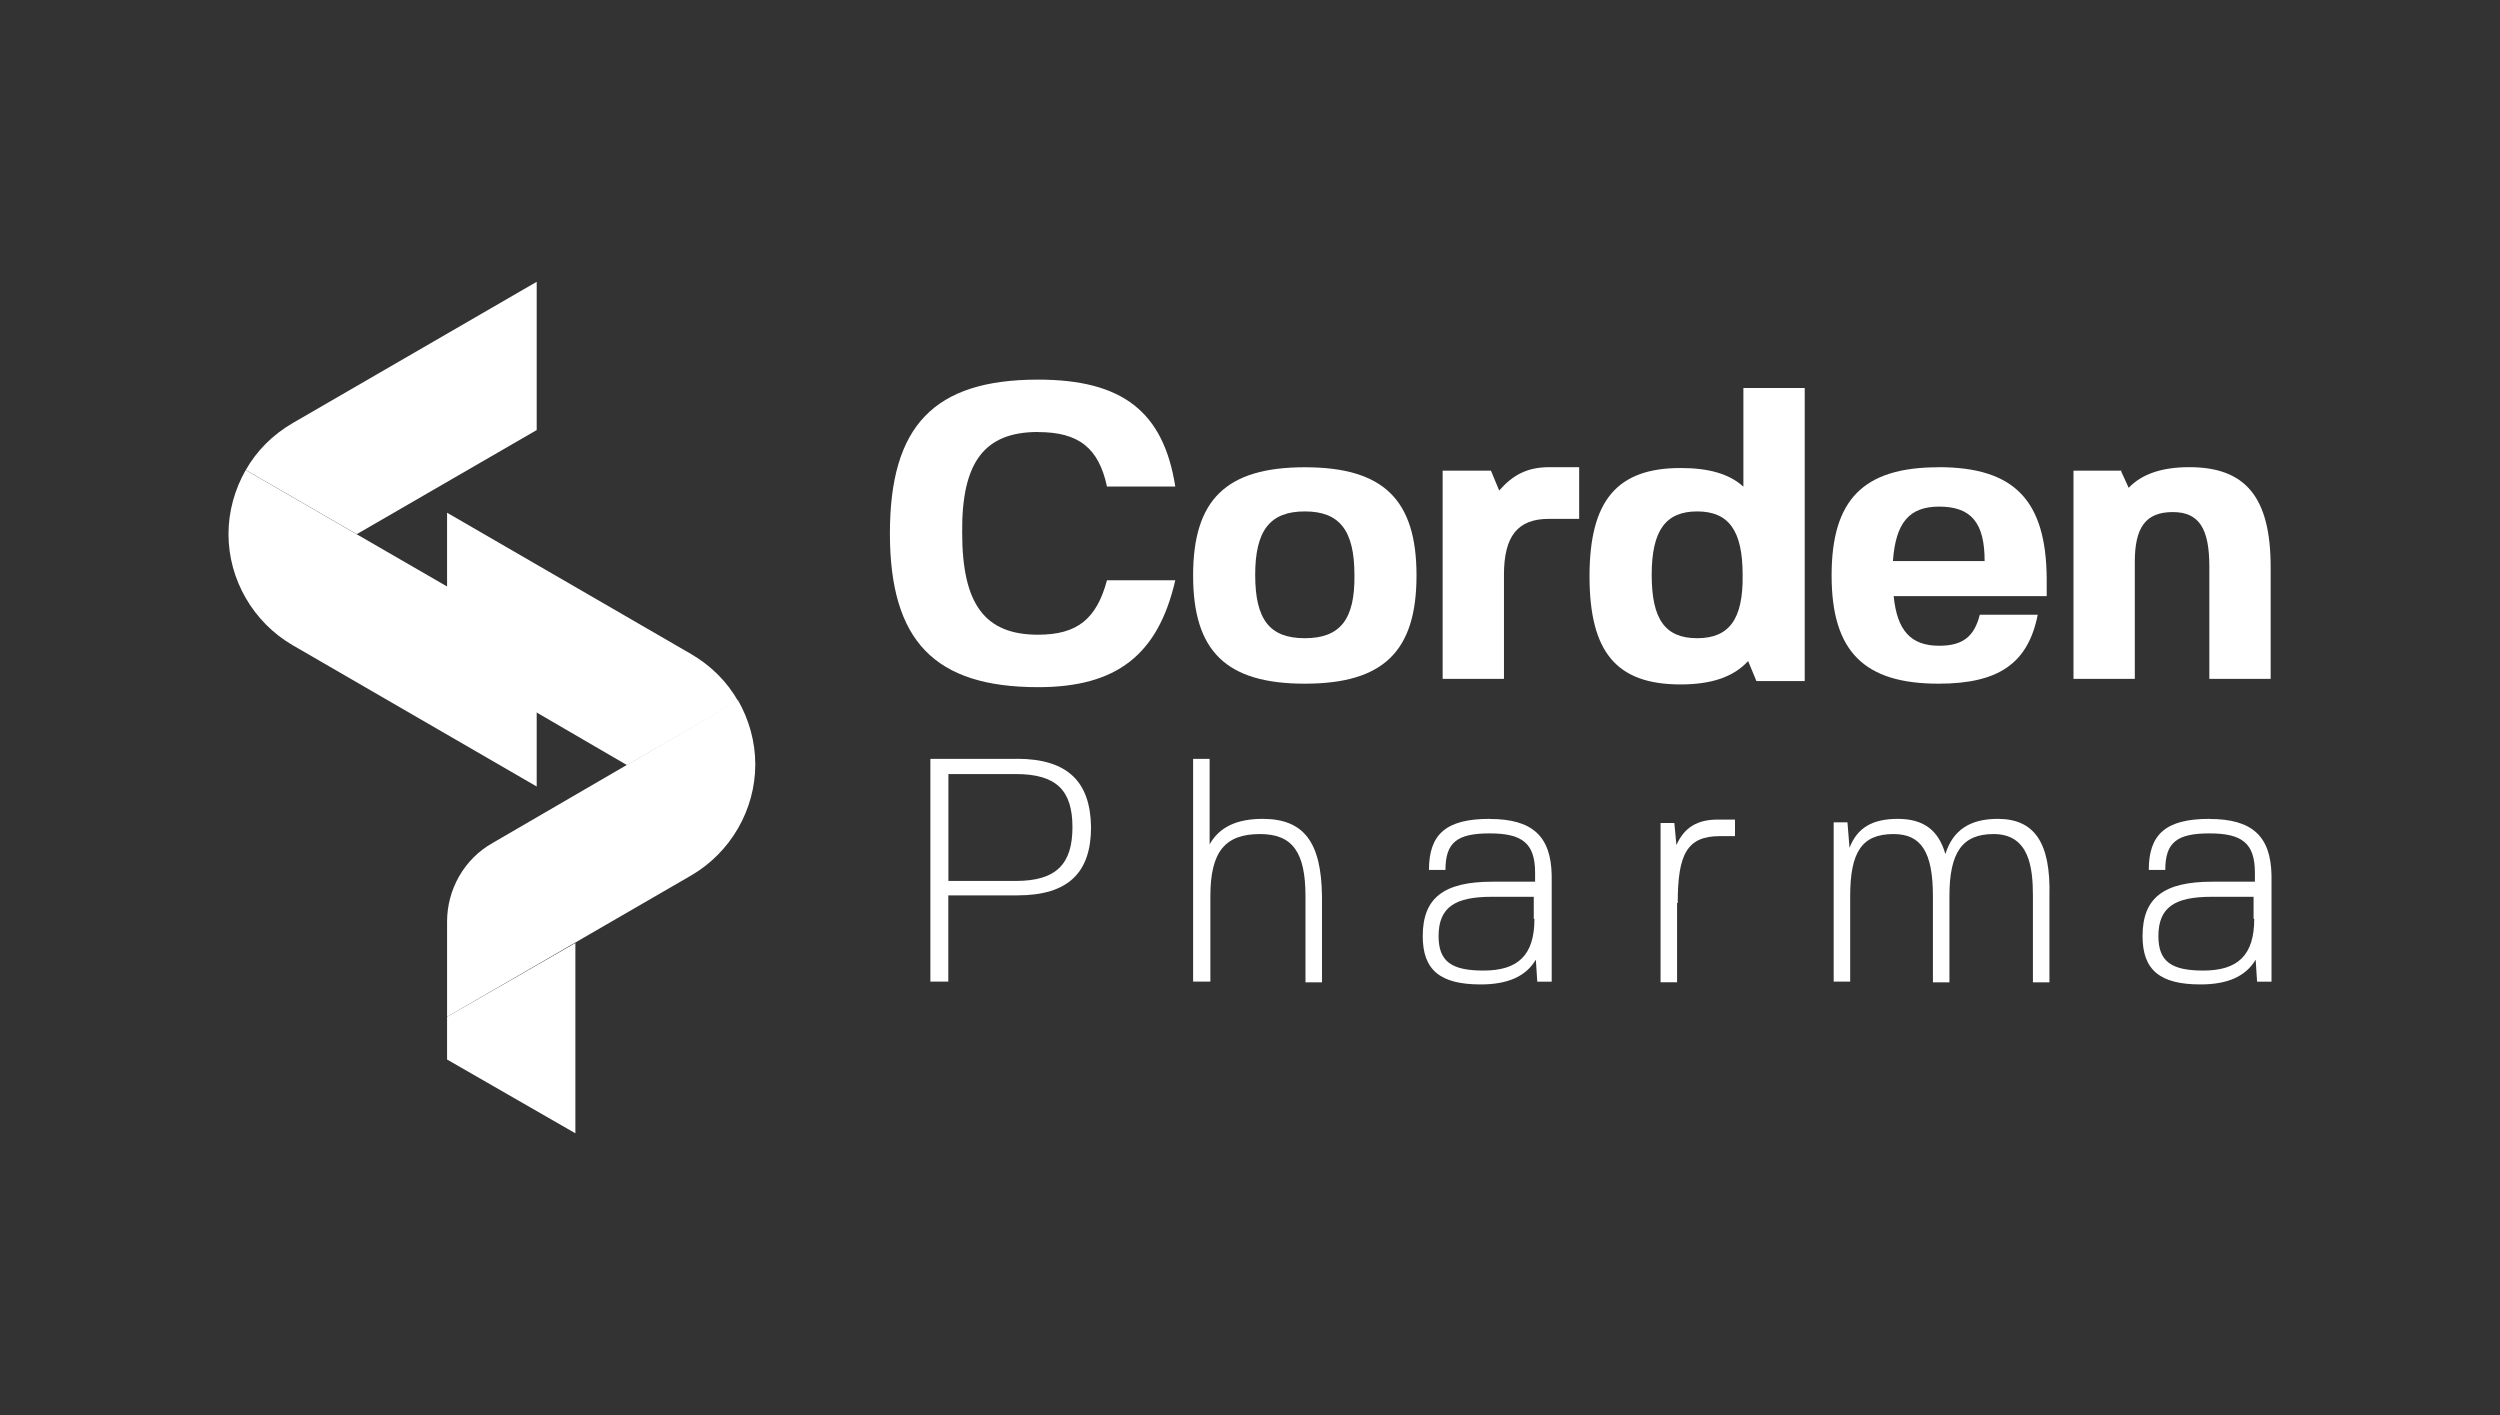
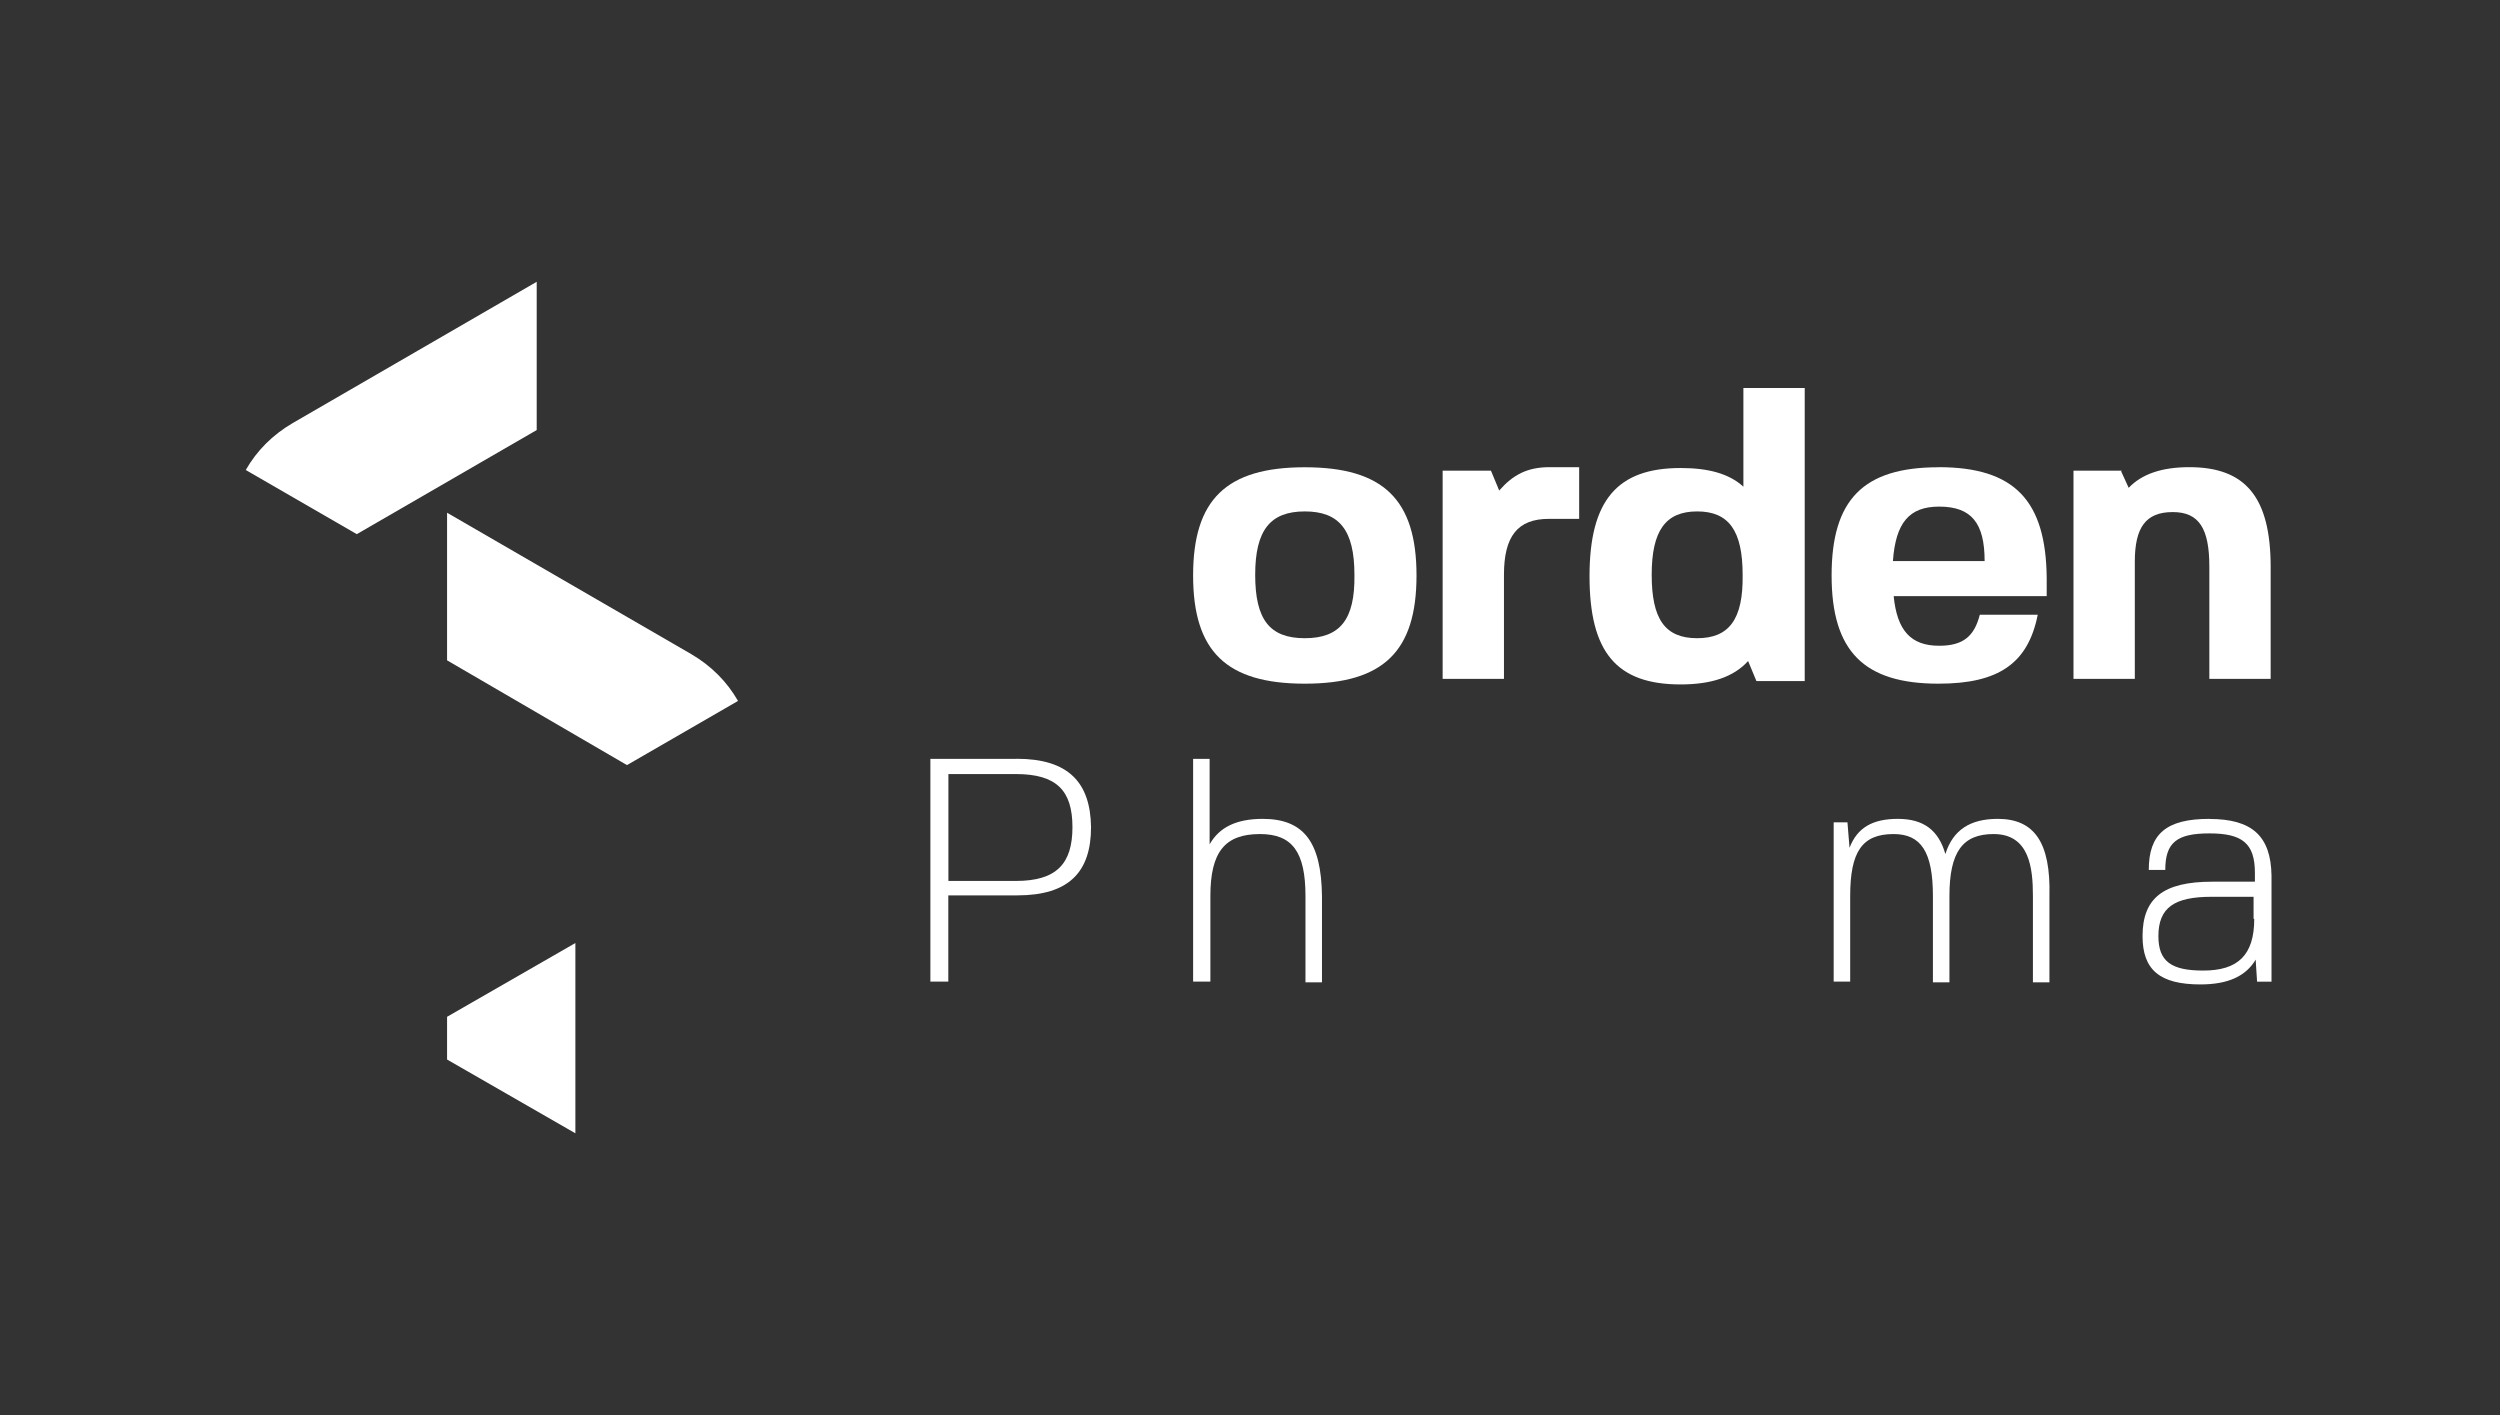
<svg xmlns="http://www.w3.org/2000/svg" id="logos-farbig" viewBox="0 0 265 150">
  <rect x="0" y="0" width="265" height="150" fill="#333333" stroke="none" />
  <defs>
    <style>
      .cls-1 {
        fill: #fff;
      }
    </style>
  </defs>
  <g>
-     <path class="cls-1" d="M110.03,45.8c4.31,0,6.43,1.68,7.31,5.77h7.24c-1.24-7.89-5.55-11.33-14.54-11.33-11.04,0-15.71,4.9-15.71,16.3s4.75,16.3,15.71,16.3c8.33,0,12.72-3.43,14.54-11.33h-7.24c-1.1,4.09-3.14,5.77-7.31,5.77-5.63,0-8.04-3.22-8.04-10.82-.07-7.45,2.34-10.67,8.04-10.67Z" />
    <path class="cls-1" d="M138.31,49.53c-8.33,0-11.84,3.43-11.84,11.47s3.51,11.47,11.84,11.47,11.84-3.43,11.84-11.47-3.51-11.47-11.84-11.47ZM138.31,67.65c-3.73,0-5.26-1.97-5.26-6.72s1.61-6.72,5.26-6.72,5.26,1.97,5.26,6.72c.07,4.75-1.53,6.72-5.26,6.72Z" />
    <path class="cls-1" d="M158.92,52.01l-.88-2.12h-5.12v22.07h6.5v-11.04c0-4.09,1.46-5.92,4.75-5.92h3.22v-5.48h-3.14c-2.34,0-3.87.8-5.34,2.48Z" />
    <path class="cls-1" d="M184.79,51.58c-1.53-1.39-3.73-1.97-6.65-1.97-6.72,0-9.65,3.43-9.65,11.47s2.85,11.47,9.65,11.47c3.29,0,5.63-.8,7.16-2.48l.88,2.12h5.12v-31.06h-6.5v10.45h0ZM179.9,67.65c-3.43,0-4.82-2.05-4.82-6.72s1.46-6.72,4.82-6.72,4.82,2.05,4.82,6.72c.07,4.75-1.46,6.72-4.82,6.72Z" />
    <path class="cls-1" d="M205.48,49.53c-7.97,0-11.33,3.43-11.33,11.47s3.43,11.47,11.33,11.47c6.43,0,9.5-2.19,10.52-7.31h-6.14c-.58,2.27-1.75,3.29-4.31,3.29-3,0-4.46-1.61-4.82-5.26h16.22v-1.9c-.07-8.26-3.43-11.77-11.47-11.77ZM200.65,59.47c.29-4.09,1.75-5.77,4.9-5.77,3.43,0,4.82,1.75,4.82,5.77h-9.72Z" />
    <path class="cls-1" d="M230.32,54.28c2.78,0,3.87,1.75,3.87,5.77v11.91h6.5v-11.84c0-7.38-2.63-10.6-8.62-10.6-2.92,0-5.04.73-6.43,2.19l-.8-1.75.07-.07h-5.12v22.07h6.5v-12.42c0-3.65,1.17-5.26,4.02-5.26Z" />
    <path class="cls-1" d="M107.76,80.44h-9.14v23.61h1.9v-9.14h7.31c5.48,0,7.82-2.48,7.82-7.24-.07-4.75-2.41-7.24-7.89-7.24ZM107.69,93.38h-7.16v-11.33h7.16c4.31,0,5.99,1.75,5.99,5.63,0,3.87-1.68,5.7-5.99,5.7Z" />
    <path class="cls-1" d="M133.85,86.8c-2.78,0-4.6.88-5.63,2.7v-9.06h-1.75v23.61h1.83v-9.06c0-4.68,1.53-6.58,5.26-6.58,3.43,0,4.82,1.9,4.82,6.58v9.14h1.75v-9.14c-.07-5.7-1.9-8.19-6.29-8.19Z" />
-     <path class="cls-1" d="M157.9,86.8c-4.6,0-6.43,1.61-6.43,5.41h1.75c0-2.92,1.24-3.87,4.68-3.87s4.82,1.02,4.82,4.17v.95h-4.53c-5.19,0-7.38,1.75-7.38,5.77,0,3.58,1.83,5.12,6.14,5.12,2.92,0,4.82-.88,5.85-2.63l.15,2.34h1.53v-11.26c-.07-4.17-2.05-5.99-6.58-5.99ZM162.65,97.4c0,3.87-1.75,5.48-5.41,5.48-3.36,0-4.75-.95-4.75-3.65,0-3.07,1.75-4.17,5.63-4.17h4.46v2.34h.07Z" />
-     <path class="cls-1" d="M177.7,89.58l-.22-2.34h-1.46v16.88h1.75v-8.4h.07c0-5.12.95-7.09,4.46-7.09h1.61v-1.75h-1.61c-2.41-.07-3.8.88-4.6,2.7Z" />
    <path class="cls-1" d="M211.76,86.8c-2.92,0-4.75,1.17-5.55,3.73-.73-2.56-2.34-3.73-5.04-3.73s-4.31.95-5.12,3.07l-.22-2.7h-1.46v16.88h1.75v-9.06c0-4.68,1.24-6.58,4.6-6.58,2.92,0,4.17,1.9,4.17,6.58v9.14h1.75v-9.14c0-4.68,1.39-6.58,4.68-6.58,3.8,0,4.17,3.58,4.17,6.58v9.14h1.75v-9.14c.15-5.7-1.61-8.19-5.48-8.19Z" />
    <path class="cls-1" d="M234.2,86.8c-4.6,0-6.43,1.61-6.43,5.41h1.75c0-2.92,1.24-3.87,4.68-3.87s4.82,1.02,4.82,4.17v.95h-4.53c-5.19,0-7.38,1.75-7.38,5.77,0,3.58,1.83,5.12,6.14,5.12,2.92,0,4.82-.88,5.85-2.63l.15,2.34h1.53v-11.26c-.07-4.17-2.05-5.99-6.58-5.99ZM238.95,97.4c0,3.87-1.75,5.48-5.41,5.48-3.36,0-4.75-.95-4.75-3.65,0-3.07,1.75-4.17,5.63-4.17h4.46v2.34h.07Z" />
  </g>
  <g>
    <g>
-       <path class="cls-1" d="M78.23,74.23c1.17,2.05,1.83,4.39,1.83,6.8h0c0,4.82-2.63,9.35-6.8,11.77l-25.87,14.98v-10.09c0-3.43,1.83-6.65,4.82-8.33l26.02-15.13Z" />
      <path class="cls-1" d="M47.39,69.99v-15.64l25.87,14.98c2.12,1.24,3.8,2.92,4.97,4.97l-11.77,6.8-19.08-11.11Z" />
    </g>
    <g>
-       <path class="cls-1" d="M26.05,49.82c-1.17,2.05-1.83,4.39-1.83,6.8h0c0,4.82,2.63,9.35,6.8,11.77l25.87,14.98v-15.71l-30.84-17.83Z" />
      <path class="cls-1" d="M56.89,45.58v-15.71l-25.87,14.98c-2.12,1.24-3.8,2.92-4.97,4.97l11.77,6.8,19.08-11.04Z" />
    </g>
    <polygon class="cls-1" points="47.39 112.31 60.99 120.13 60.99 99.96 47.39 107.78 47.39 112.31" />
  </g>
</svg>